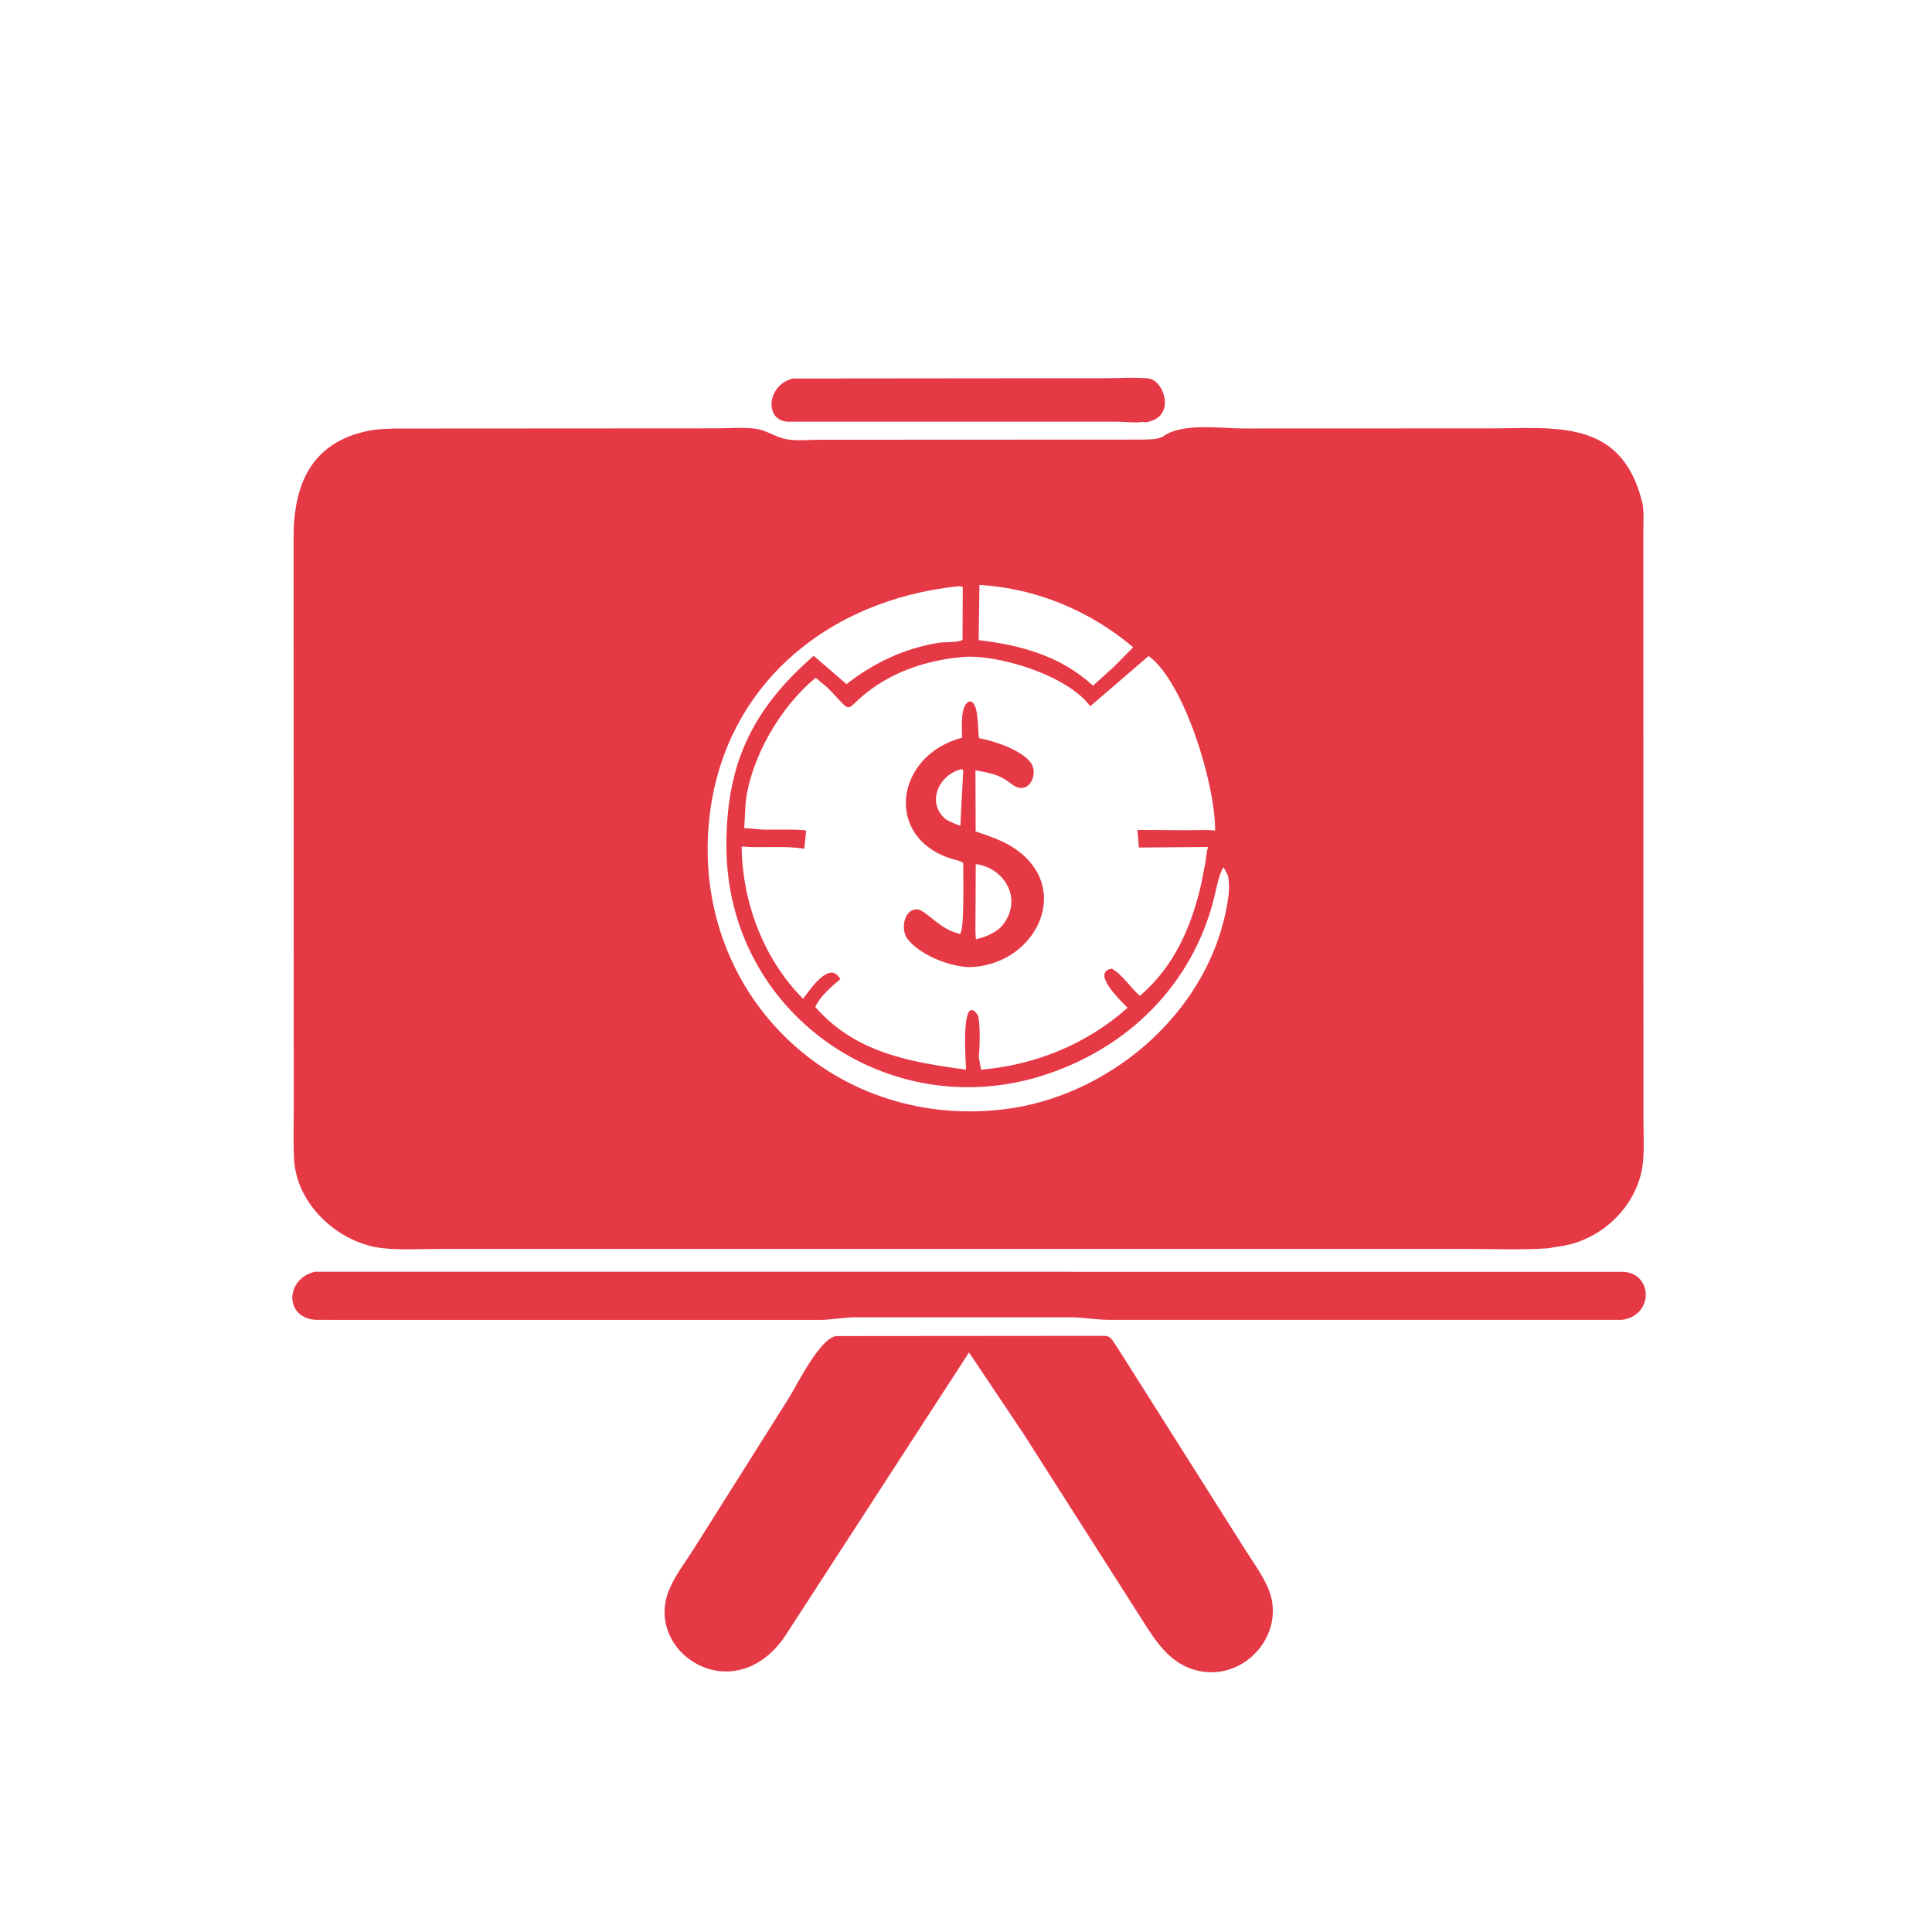
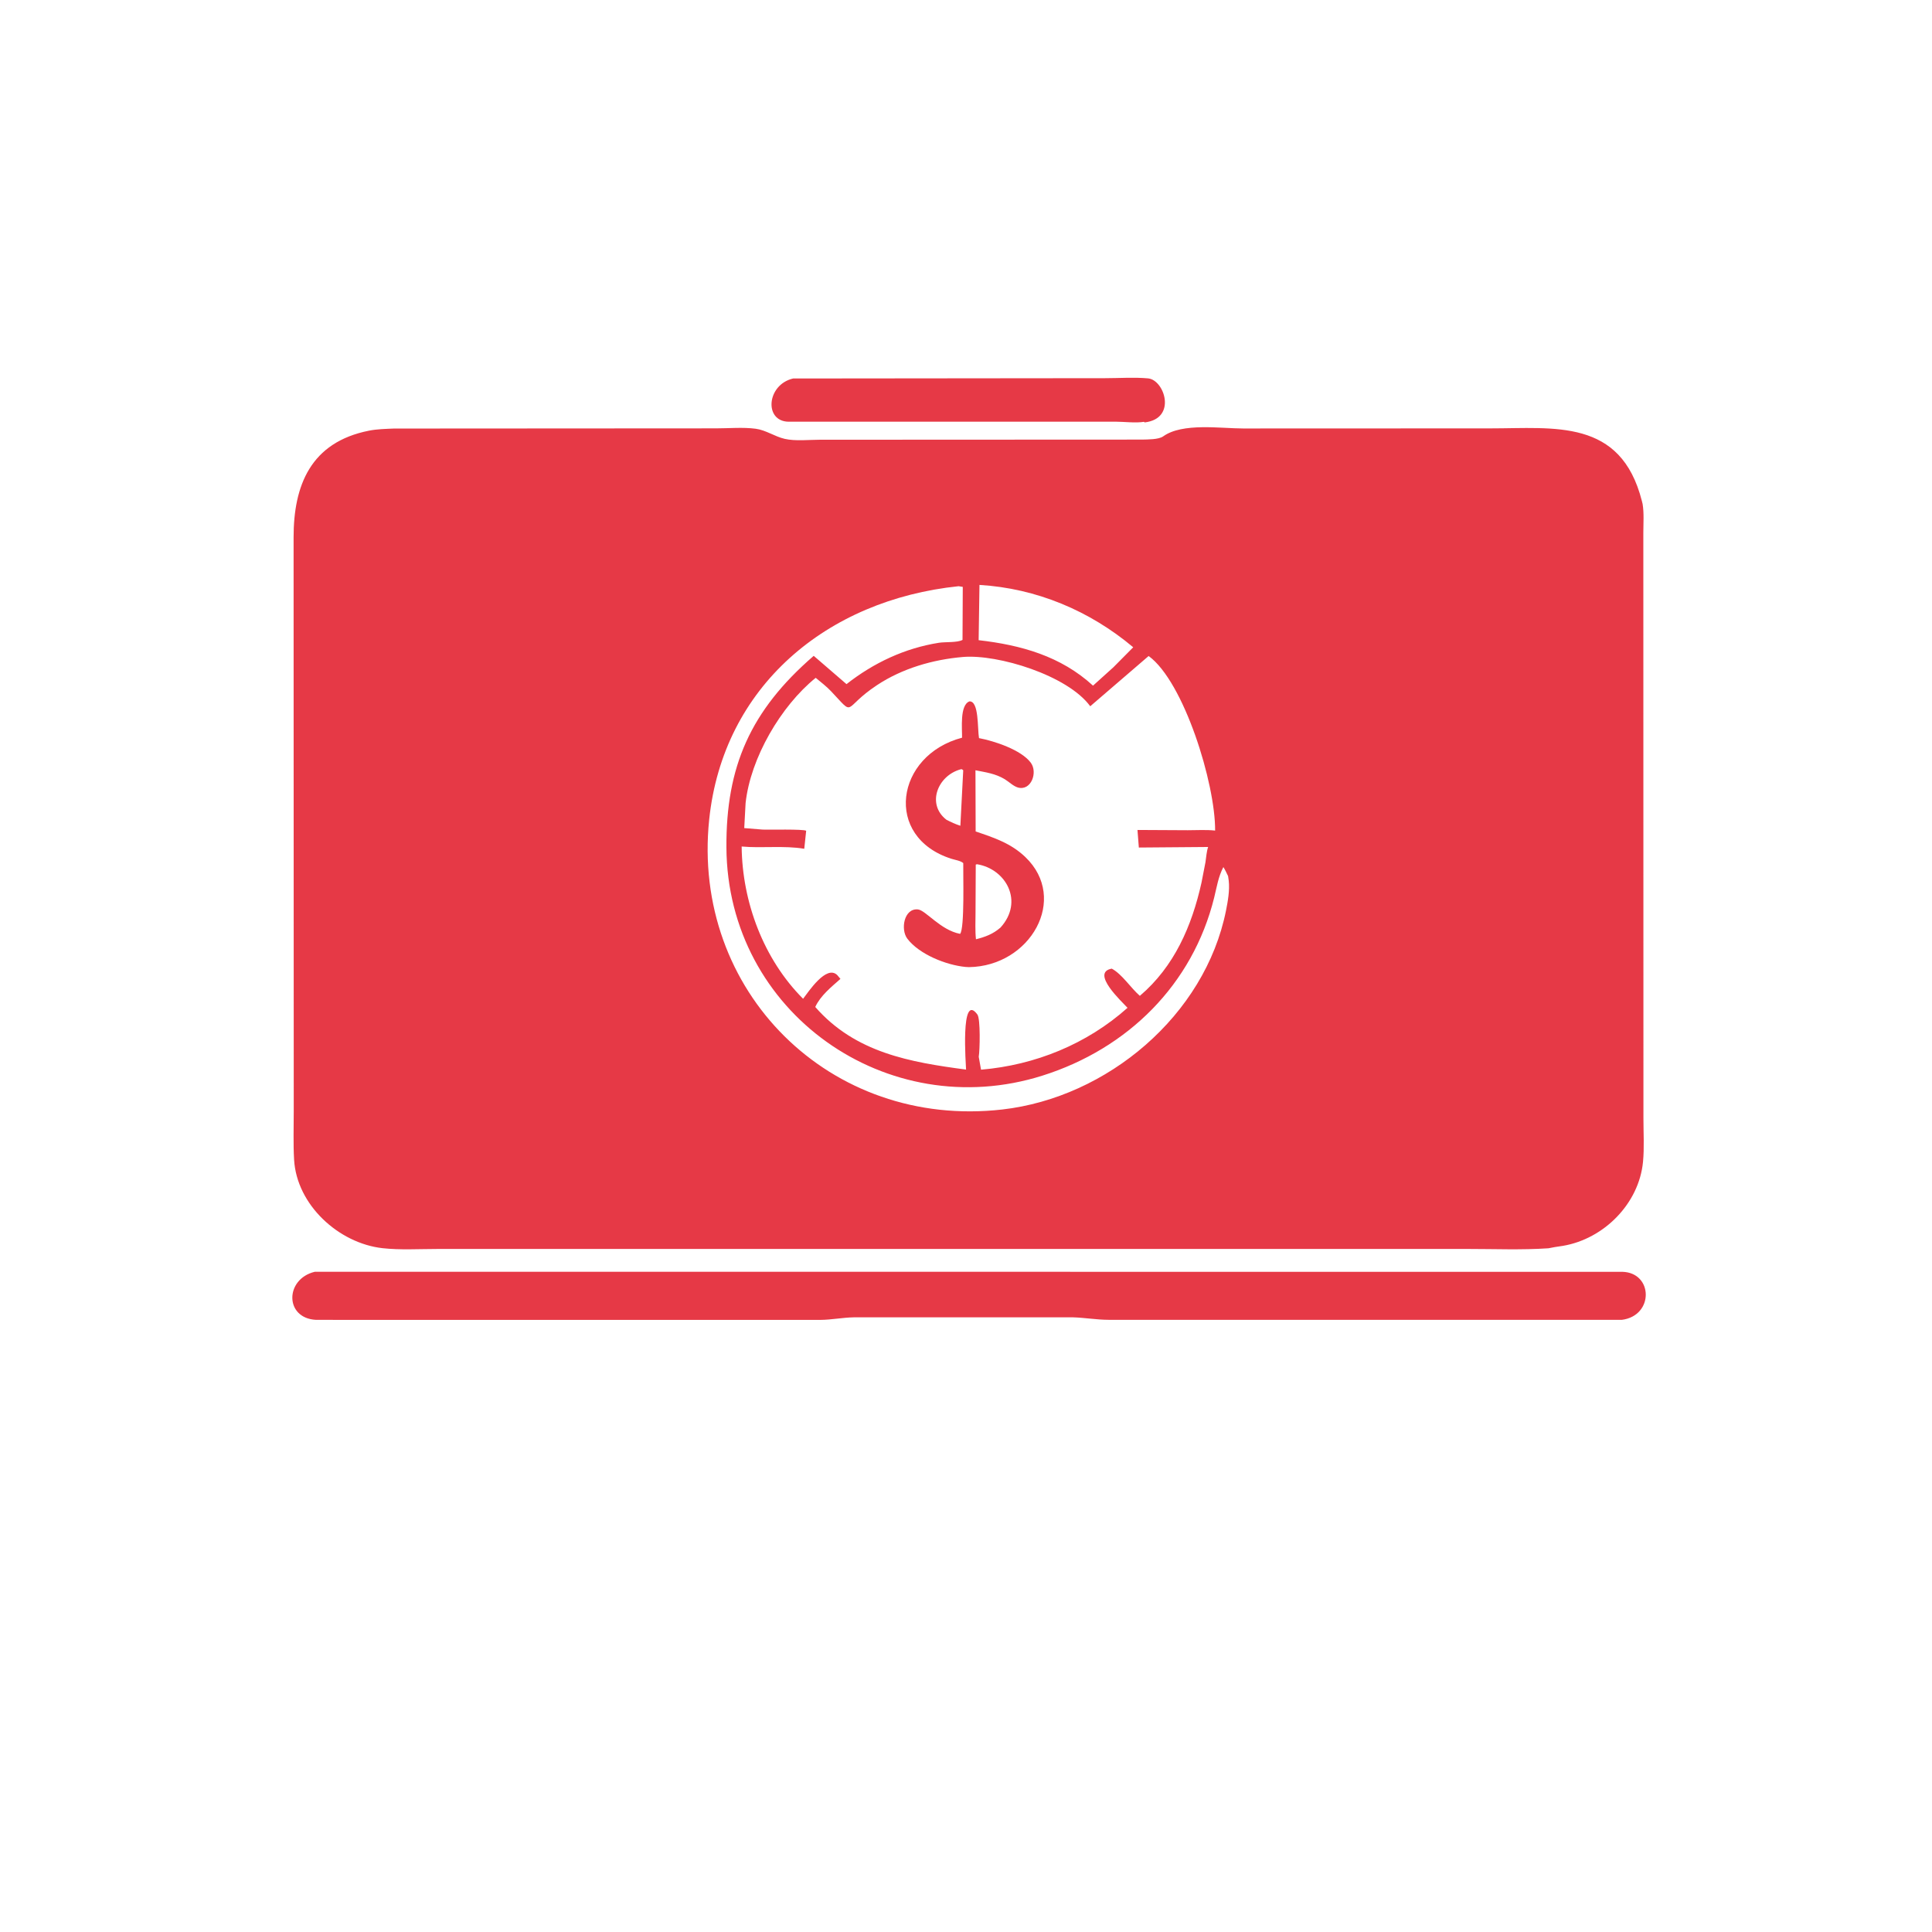
<svg xmlns="http://www.w3.org/2000/svg" version="1.1" style="display: block;" viewBox="0 0 2048 2048" width="640" height="640">
  <path transform="translate(0,0)" fill="rgb(230,57,70)" d="M 1213.39 447.773 L 1212.68 447.153 C 1203.75 448.595 1191.49 447.012 1182.3 446.989 L 835.755 447.028 C 809.775 446.556 812.565 407.817 840.717 401.212 L 1171.55 400.89 C 1186.44 400.891 1202.23 399.738 1217 401.096 C 1234.46 402.702 1247.92 443.794 1213.39 447.773 z" />
  <path transform="translate(0,0)" fill="rgb(230,57,70)" d="M 1648.25 1321.94 L 1641.4 1323.24 C 1613.06 1325.14 1583.95 1323.93 1555.54 1323.94 L 462.793 1323.96 C 444.082 1323.96 424.088 1325.2 405.524 1323.13 C 359.088 1317.95 314.495 1277.31 311.744 1229.26 C 310.768 1212.19 311.389 1194.79 311.375 1177.7 L 311.217 569.688 C 311.2 514.561 329.211 468.816 391.152 456.525 C 399.788 454.811 408.822 454.662 417.603 454.276 L 758.98 454.075 C 772.541 454.079 787.764 452.705 801.099 454.485 C 811.909 455.928 821.246 462.765 831.794 465.198 C 843.129 467.812 857.529 466.13 869.233 466.139 L 1210.74 465.98 C 1216.61 465.81 1228.18 466.024 1233.03 462.555 C 1253.52 447.876 1293.94 454.218 1317.9 454.199 L 1579.61 454.103 C 1647.85 454.106 1718.11 443.398 1740.43 530.954 L 1741.24 534.255 C 1742.85 544.02 1741.99 554.824 1742 564.7 L 1742.11 1185.88 C 1742.11 1200.93 1743.09 1216.68 1741.66 1231.62 C 1737.41 1275.88 1700.24 1313.26 1656.87 1320.63 L 1648.25 1321.94 z M 1038.28 620.033 L 1037.4 678.621 C 1082.24 683.766 1124.44 695.452 1158.65 726.813 L 1180.32 707.26 L 1201.26 686.134 C 1155.06 647.335 1098.65 623.641 1038.28 620.033 z M 1016.17 621.408 C 876.366 635.893 766.478 727.616 751.772 868.723 C 732.824 1050.53 879.783 1196.94 1062.47 1176.11 C 1173.73 1163.42 1277.31 1076.49 1299.62 965.217 C 1301.61 955.278 1303.64 943.78 1302.52 933.651 L 1301.81 928.683 C 1300.24 925.483 1298.77 922.116 1296.82 919.136 C 1291.39 929.579 1289.88 940.147 1287.09 951.425 C 1264.27 1043.59 1195.65 1111.6 1105 1140.22 C 940.745 1192.08 771.043 1073.63 770.031 898.283 C 769.537 812.744 795.431 753.31 862.57 695.215 L 897.331 725.209 C 926.041 702.668 959.123 687.063 995.348 681.355 C 1001.99 680.308 1014.86 681.363 1020.31 678.324 L 1020.58 622.124 L 1016.17 621.408 z M 1020.72 696.43 C 988.888 699.146 956.522 708.527 929.729 726.234 C 891.995 751.17 907.492 760.761 880.893 732.683 C 876.013 727.532 870.13 723.075 864.68 718.519 C 827.788 748.343 795.547 803.461 790.358 851.307 L 788.928 877.815 L 808.593 879.408 C 814.889 879.66 851.949 878.742 854.575 880.655 L 852.551 899.736 C 830.804 896.099 808.082 899.33 786.183 897.338 C 786.792 956.244 809.398 1016.77 851.312 1058.74 C 857.145 1051.16 875.988 1022.42 887.5 1033.62 L 890.912 1037.66 C 881.22 1046.27 869.752 1055.39 864.212 1067.43 C 906.699 1116.06 964.948 1125.98 1024.07 1133.81 C 1024.01 1129.95 1017.82 1050.69 1036.07 1075.42 C 1039.45 1079.99 1038.7 1113.54 1037.5 1120.25 L 1039.94 1133.91 C 1097.26 1129.07 1152.16 1106.79 1195.22 1068.33 C 1189.69 1062.17 1155.57 1031 1178.5 1026.8 C 1189.34 1032.53 1198.66 1047.28 1208.29 1055.64 C 1244.75 1024.65 1263.38 981.708 1273.63 935.667 L 1277.83 914.039 C 1278.64 908.825 1278.97 902.81 1280.67 897.836 L 1207.22 898.426 L 1205.77 879.791 L 1259.06 880.072 C 1268.55 880.088 1278.66 879.398 1288.08 880.437 C 1288.39 830.623 1254.99 722.591 1217.6 695.402 L 1155.7 748.663 C 1131.73 715.887 1057.81 693.272 1020.72 696.43 z" />
  <path transform="translate(0,0)" fill="rgb(230,57,70)" d="M 1027.1 1025.2 L 1023.5 1025 C 1003.08 1023.06 974.488 1011.71 961.812 995.052 C 954.365 985.266 958.312 962.578 973 964.03 C 981.32 964.853 996.931 986.017 1017.77 989.931 C 1022.68 984.008 1020.84 926.459 1021.09 914.921 C 1018.36 912.402 1012.25 911.521 1008.6 910.361 C 936.215 887.349 949.236 800.525 1019.82 781.986 C 1020 772.613 1017.2 747.343 1027.65 743.5 C 1037.86 742.991 1036.05 772.196 1037.78 782.429 C 1054.23 785.565 1082.35 794.806 1092.6 808.393 C 1100.42 818.762 1092.96 838.805 1078.96 834.769 C 1074.18 833.393 1069.38 828.592 1065.07 825.995 C 1055.18 820.026 1045.14 818.732 1034.03 816.514 L 1034.23 881.409 C 1053.8 887.977 1071.68 893.927 1086.9 908.504 C 1133.03 952.668 1092.39 1024.28 1027.1 1025.2 z M 1018.37 815.5 C 994.036 822.106 981.879 852.26 1003.13 868.885 C 1008.06 871.485 1012.69 873.612 1018.03 875.333 L 1021.06 816.5 C 1019.17 815.185 1020.11 815.332 1018.37 815.5 z M 1034.34 916.5 L 1034.1 967.287 C 1034.11 976.636 1033.55 986.385 1034.56 995.666 C 1044.55 993.154 1052.67 990.109 1060.59 983.244 C 1085.67 955.586 1066.35 921.115 1035.71 916.127 L 1034.34 916.5 z" />
  <path transform="translate(0,0)" fill="rgb(230,57,70)" d="M 1719.1 1399.11 L 1175 1399.06 C 1162.29 1399.01 1149.98 1396.79 1137.5 1396.43 L 905.03 1396.43 C 893.079 1396.65 881.503 1399.05 869.609 1399.15 L 335.001 1399.11 C 301.525 1397.38 301.936 1355.79 333.675 1348.14 L 1719.69 1348.17 C 1752.48 1348.97 1753.48 1394.76 1719.1 1399.11 z" />
-   <path transform="translate(0,0)" fill="rgb(230,57,70)" d="M 1084.75 1519.54 L 1027.2 1433.65 L 831.657 1735.17 C 777.352 1813.49 681.671 1751.77 709.451 1684.85 C 715.708 1669.78 726.983 1655.34 735.665 1641.5 L 836.382 1481.68 C 845.141 1467.41 869.1 1418.9 886.155 1416.28 L 1157 1416.05 C 1179.12 1416.16 1174.62 1414.17 1185.47 1430.05 L 1320.15 1643 C 1328.32 1655.91 1337.87 1668.96 1344.01 1682.95 C 1364.78 1730.24 1320.88 1781.4 1271.57 1771.43 C 1242.84 1765.62 1227.34 1743.32 1212.71 1720.22 L 1084.75 1519.54 z" />
</svg>